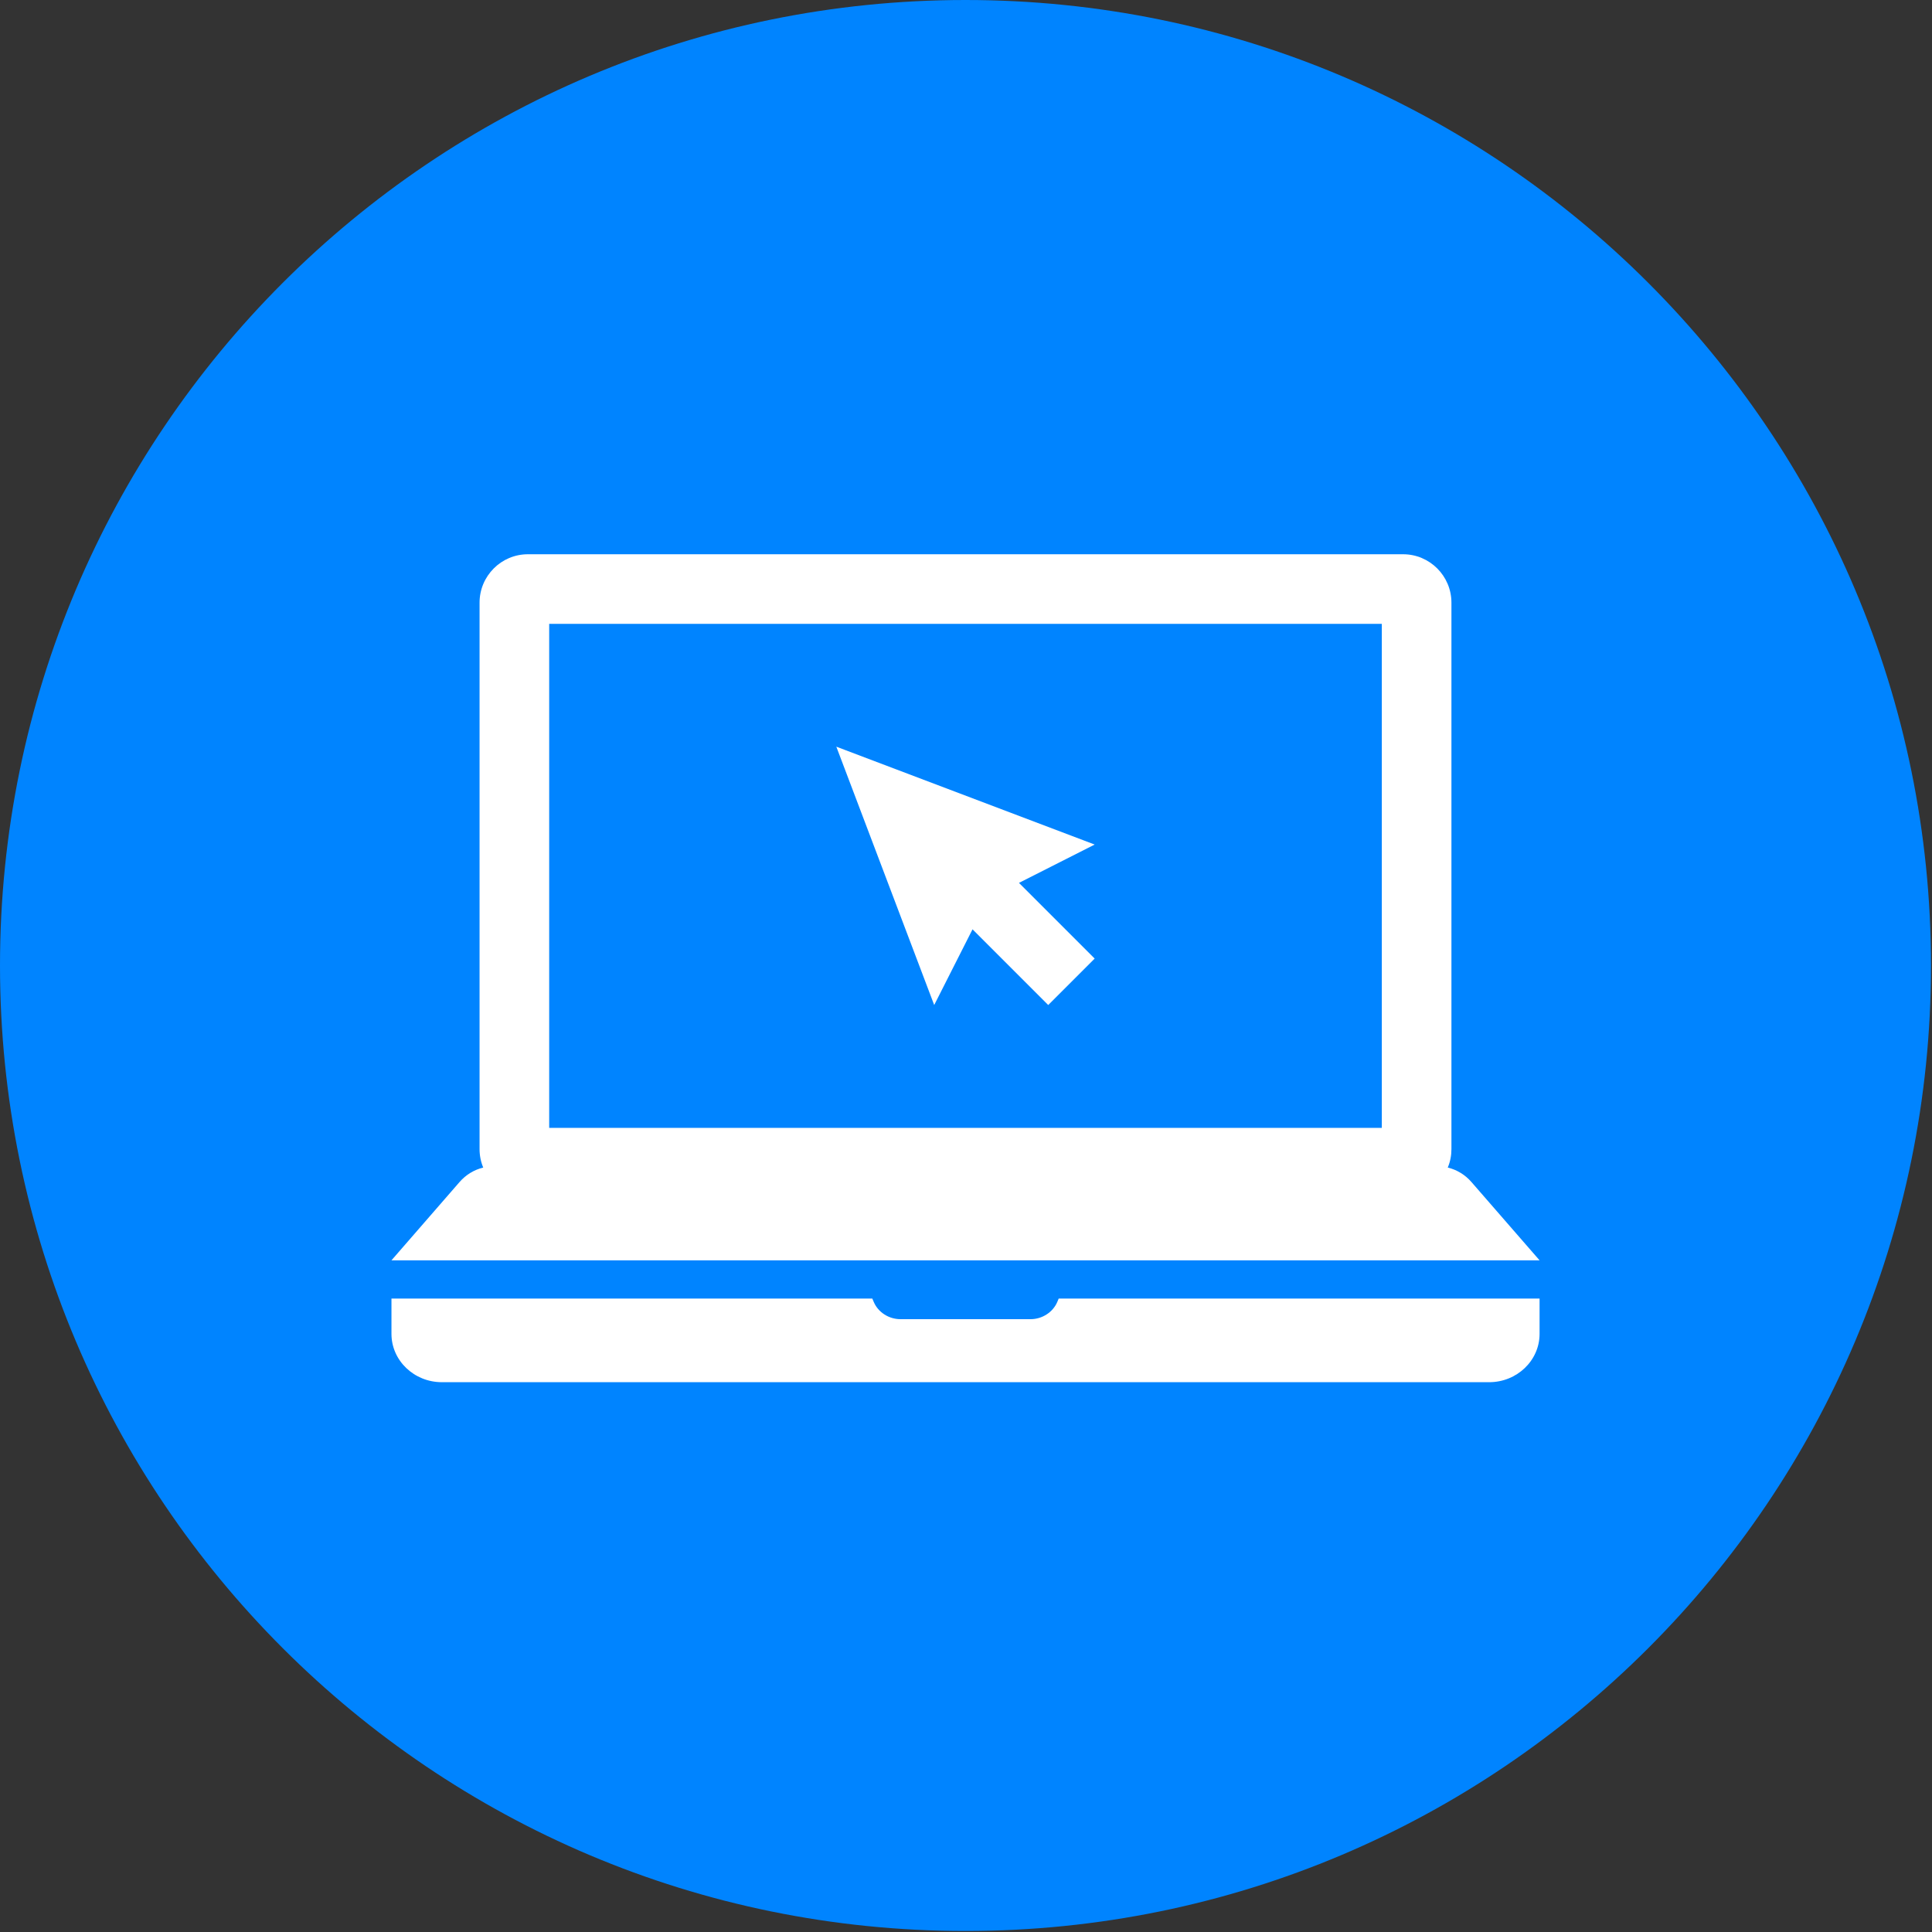
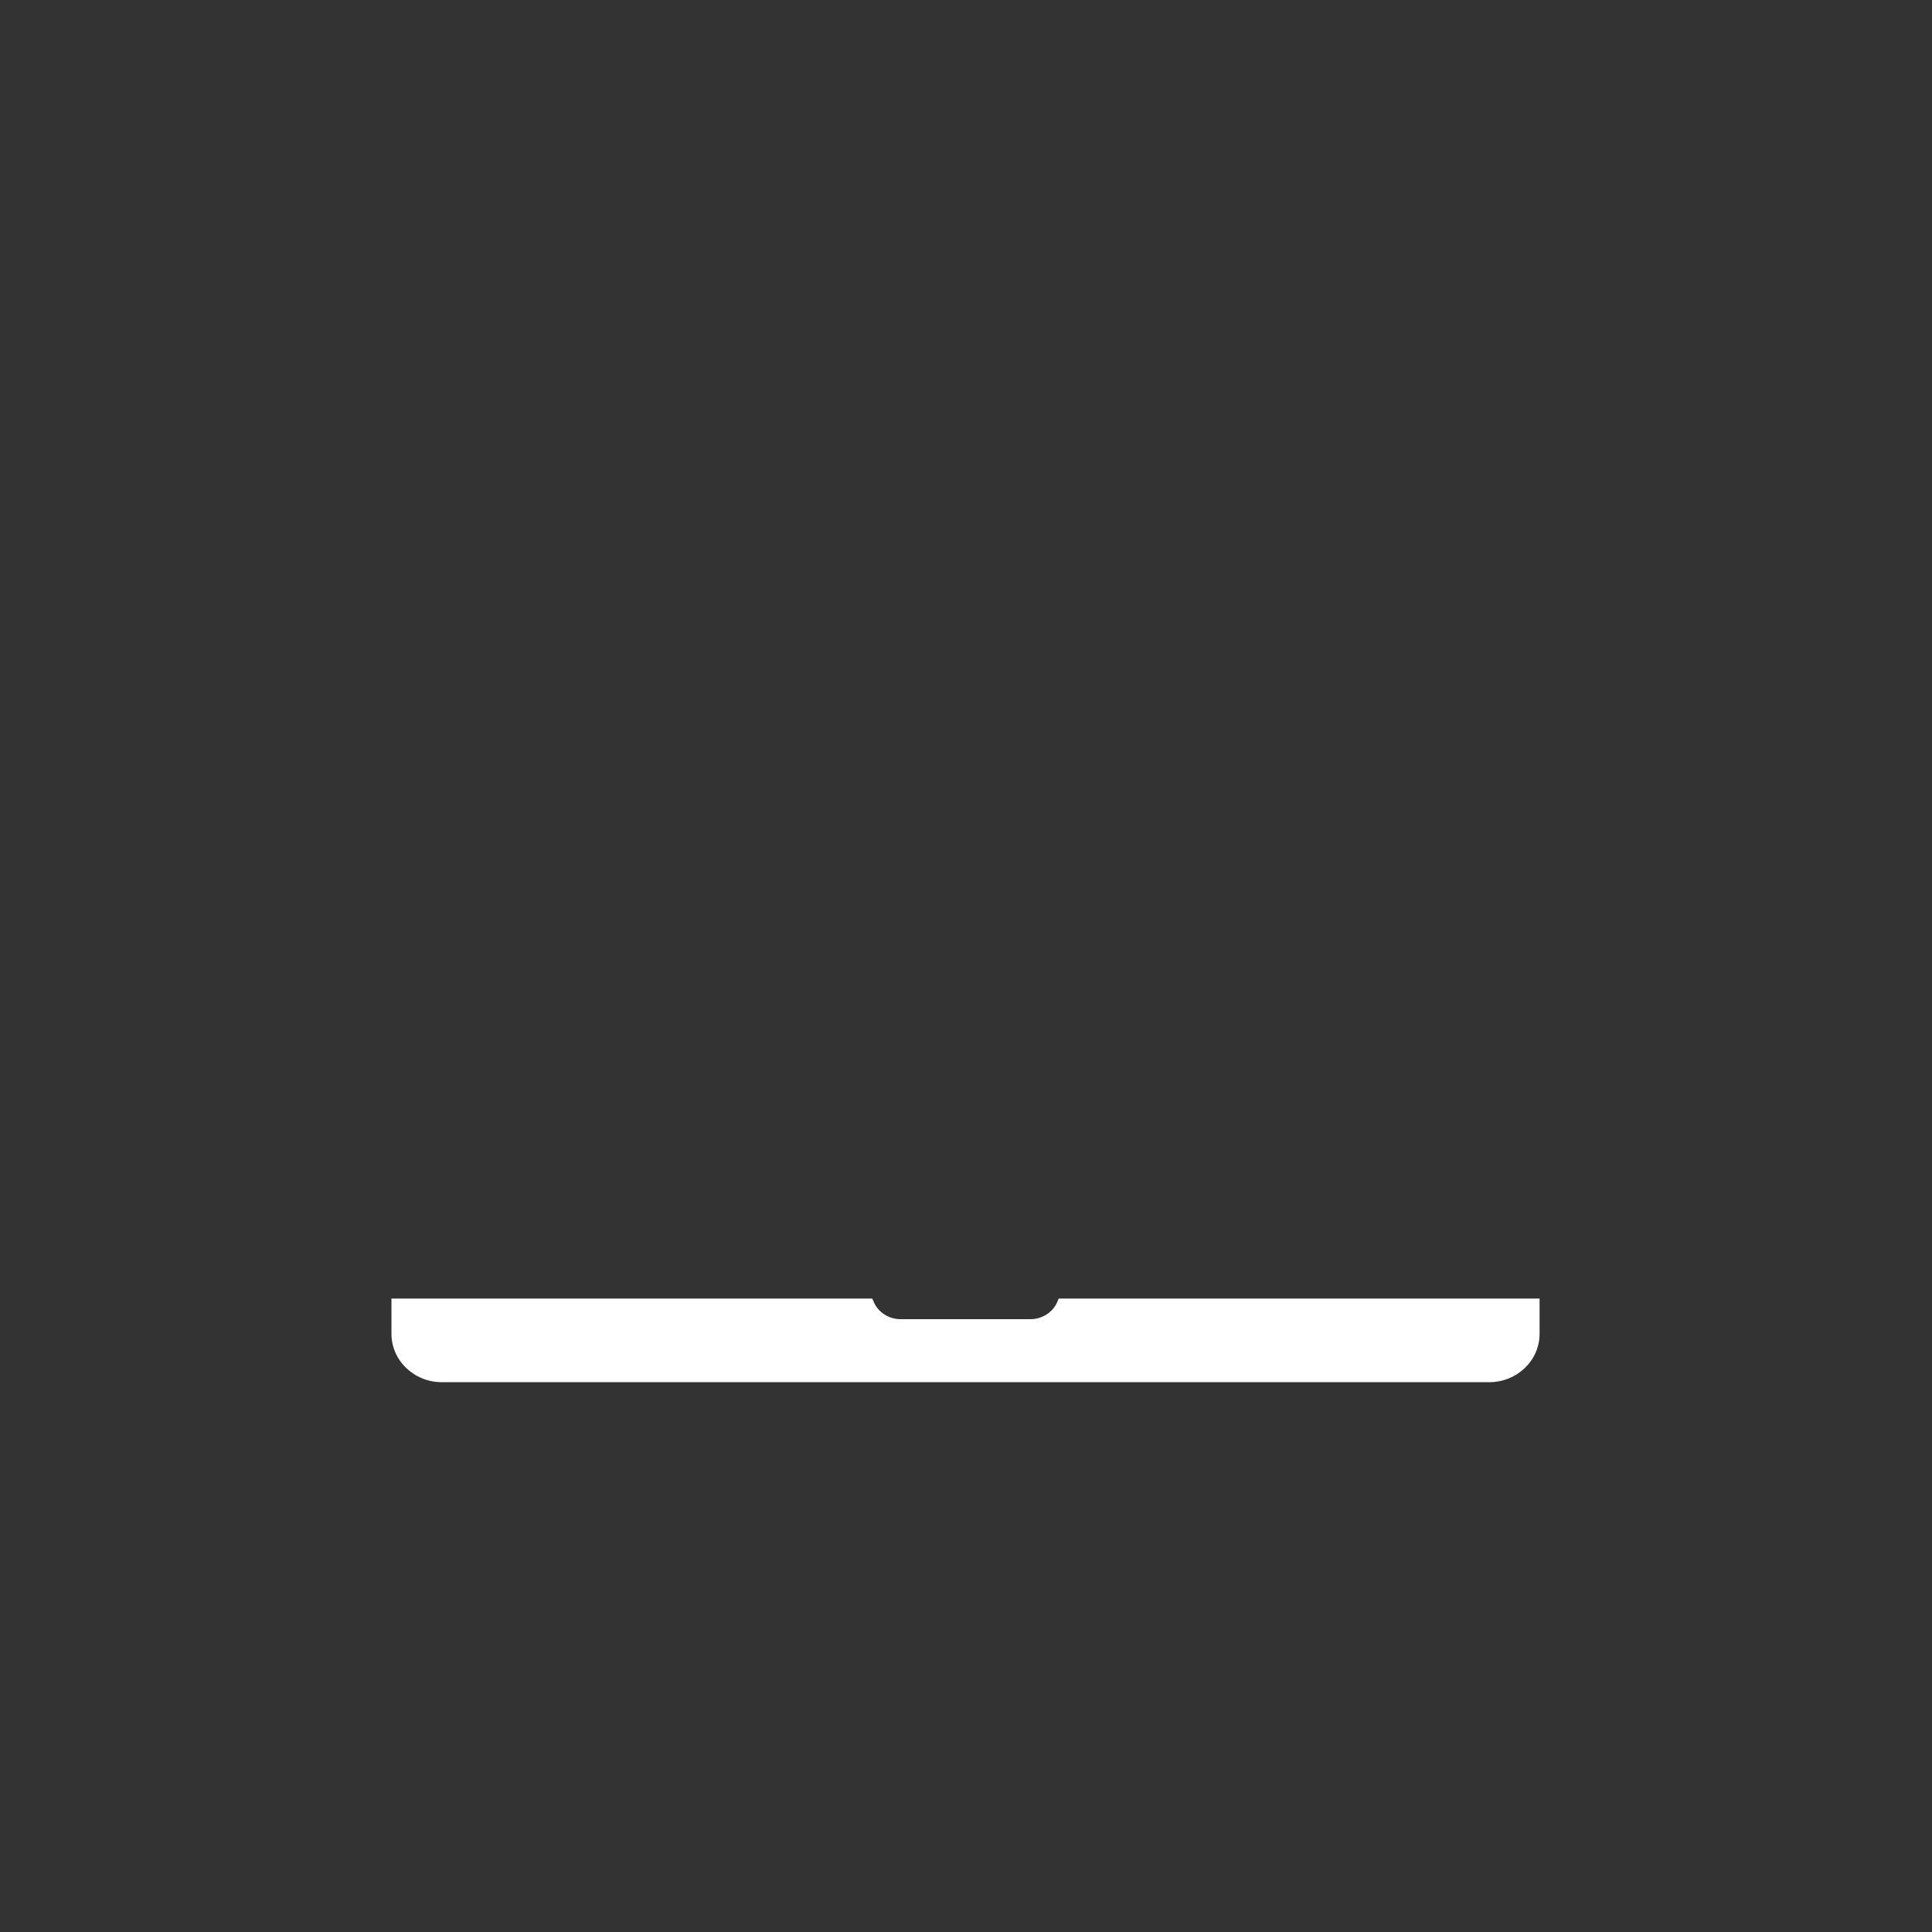
<svg xmlns="http://www.w3.org/2000/svg" width="50px" height="50px" viewBox="0 0 50 50" version="1.1">
  <rect x="0" y="0" width="50" height="50" fill="#333333" stroke="none" />
  <title>online</title>
  <desc>Created with Sketch.</desc>
  <g id="Page-1" stroke="none" stroke-width="1" fill="none" fill-rule="evenodd">
    <g id="online">
-       <path d="M24.987,49.974 C38.787,49.974 49.974,38.787 49.974,24.987 C49.974,11.187 38.787,-4.01436574e-15 24.987,-4.01436574e-15 C11.187,-4.01436574e-15 0,11.187 0,24.987 C0,38.787 11.187,49.974 24.987,49.974" id="Fill-6" fill="#0084FF" />
      <path d="M27.363,33.693 C27.25,33.96 26.972,34.14 26.672,34.14 L23.303,34.14 C23.002,34.14 22.724,33.96 22.612,33.693 L22.575,33.606 L10.131,33.606 L10.131,34.521 C10.131,35.21 10.716,35.771 11.435,35.771 L38.54,35.771 C39.259,35.771 39.844,35.21 39.844,34.521 L39.844,33.606 L27.399,33.606 L27.363,33.693" id="Fill-21" fill="#FFFFFF" />
-       <path d="M14.213,29.189 L35.761,29.189 L35.761,16.145 L14.213,16.145 L14.213,29.189 Z M38.081,30.591 C37.919,30.404 37.706,30.274 37.468,30.216 C37.532,30.066 37.563,29.904 37.563,29.74 L37.563,15.597 C37.563,14.906 37.002,14.344 36.311,14.344 L13.662,14.344 C12.972,14.344 12.411,14.906 12.411,15.597 L12.411,29.74 C12.411,29.904 12.443,30.066 12.506,30.216 C12.268,30.274 12.056,30.404 11.893,30.591 L10.131,32.617 L39.844,32.617 L38.081,30.591 L38.081,30.591 Z" id="Fill-22" fill="#FFFFFF" />
-       <polyline id="Fill-23" fill="#FFFFFF" points="28.33 21.857 21.644 19.324 24.177 26.01 25.169 24.051 27.128 26.01 28.33 24.808 26.371 22.849 28.33 21.857" />
    </g>
  </g>
</svg>